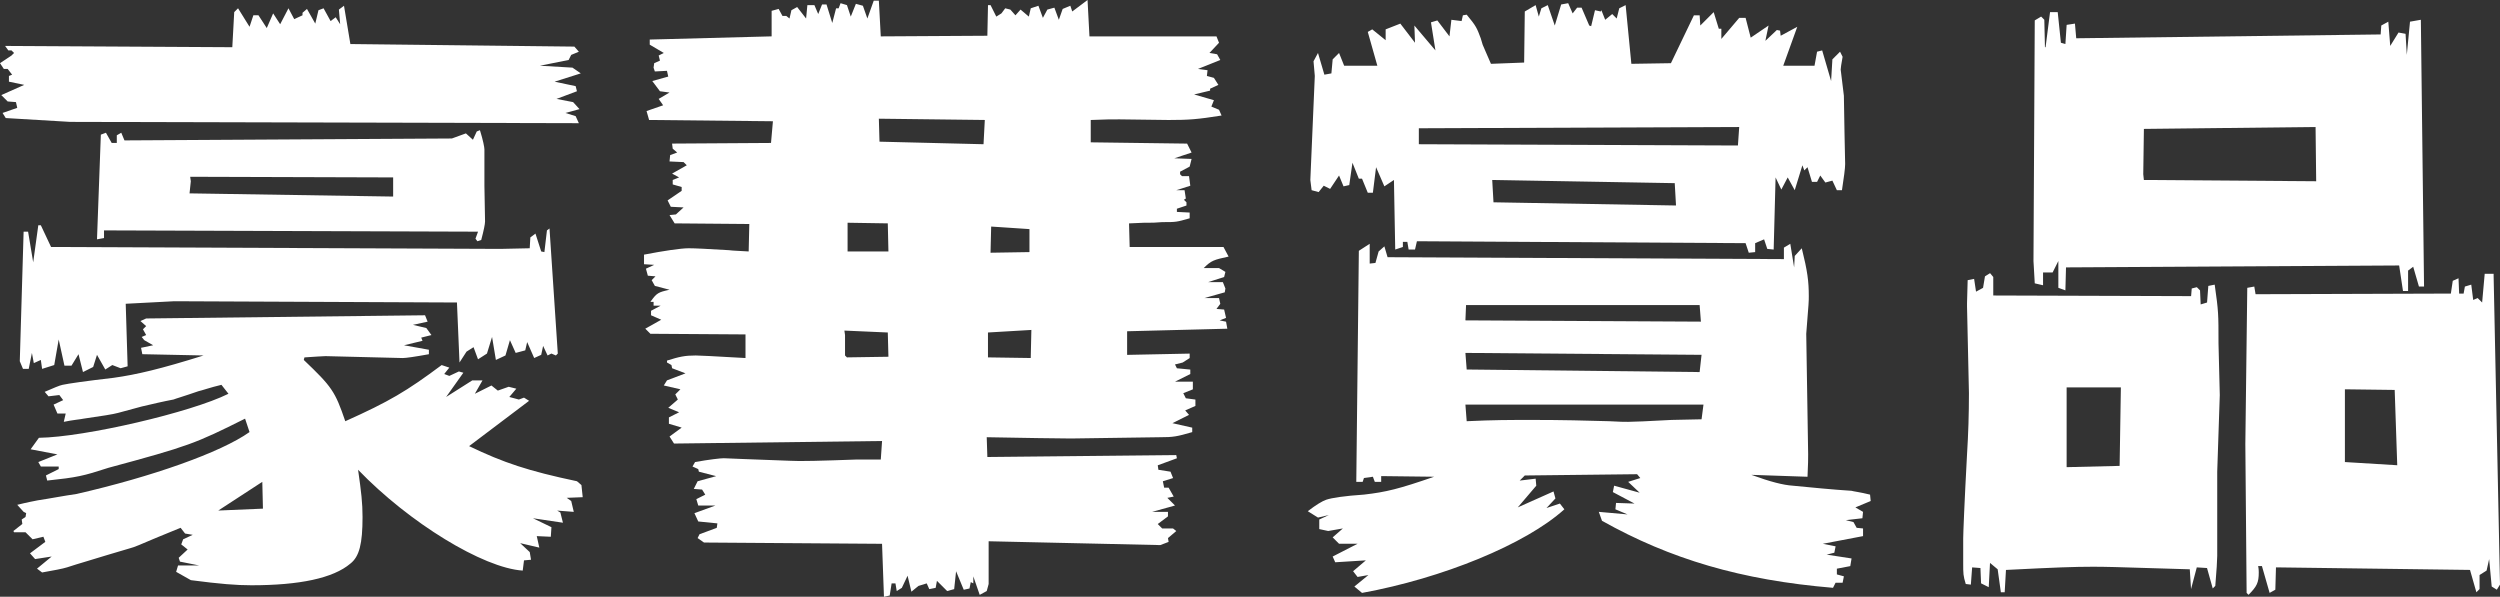
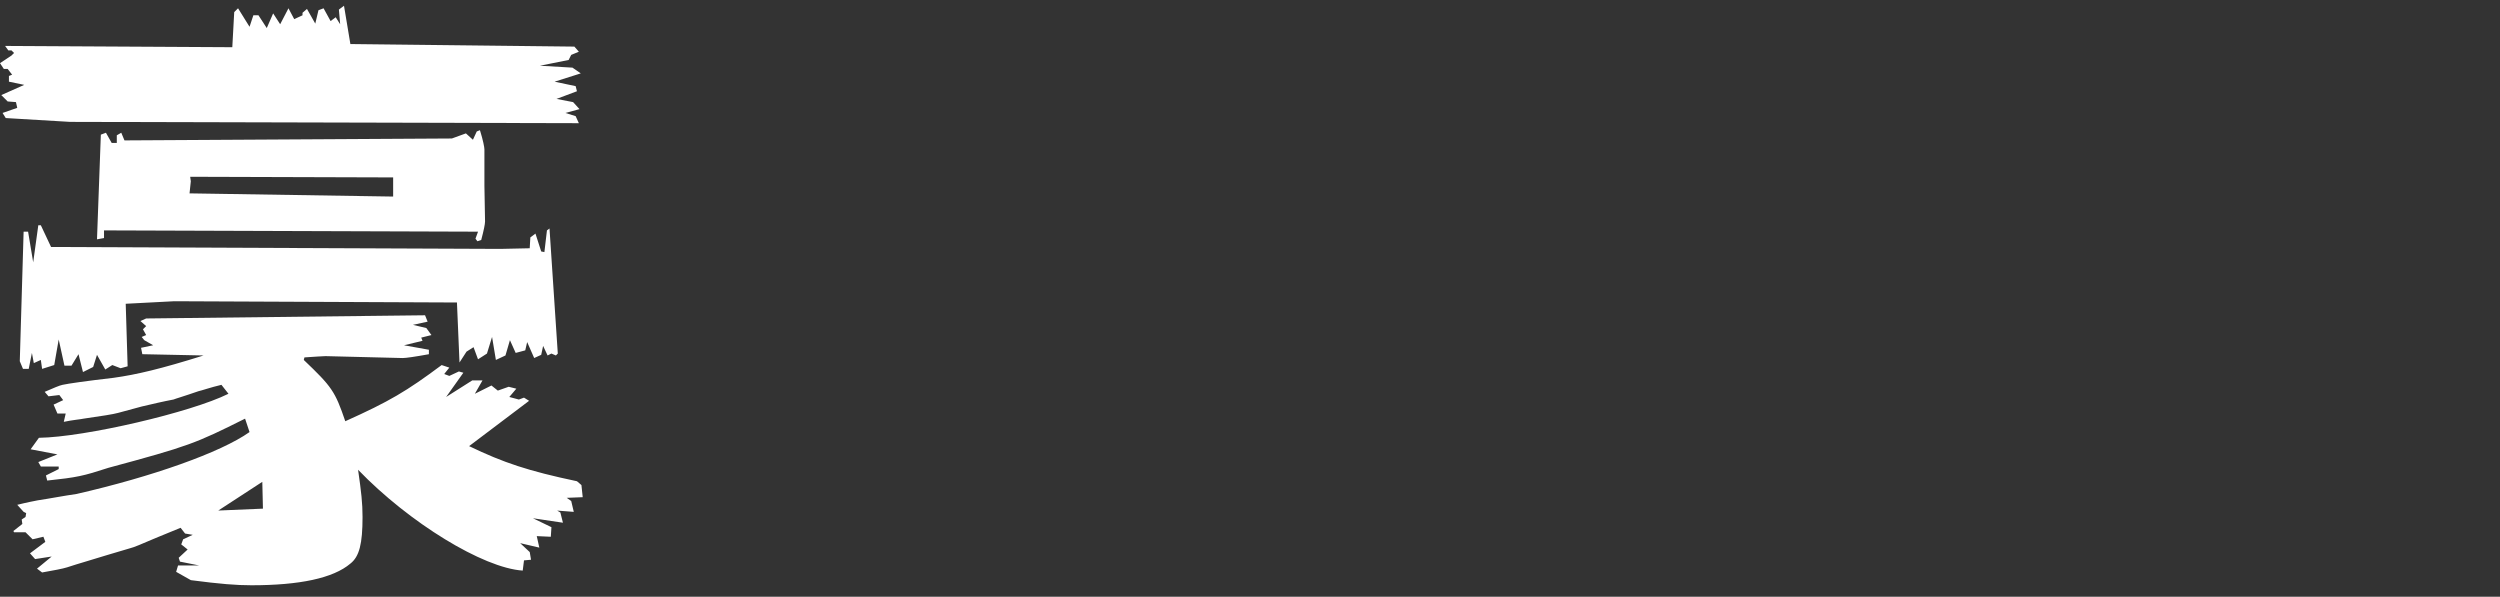
<svg xmlns="http://www.w3.org/2000/svg" version="1.1" x="0px" y="0px" viewBox="0 0 125.342 29.917" xml:space="preserve">
  <rect x="0" y="0" width="125.342" height="29.917" fill="#333333" stroke="none" />
  <style type="text/css">.st0{fill:#FFFFFF;}</style>
  <g>
    <path class="st0" d="M0.576,2.784l0.128-0.128L0.576,2.527h-0.16l-0.16-0.224l11.391,0.064l0.096-1.76l0.192-0.192l0.576,0.928l0.192-0.576h0.256l0.416,0.64l0.32-0.736l0.352,0.544l0.416-0.8l0.288,0.544l0.416-0.192V0.64l0.224-0.192l0.416,0.736l0.16-0.672l0.256-0.096l0.352,0.64l0.256-0.192l0.224,0.352l-0.064-0.736l0.256-0.192l0.32,1.92l11.231,0.128l0.224,0.256l-0.384,0.16L28.51,3.007l-1.44,0.288l1.632,0.096l0.416,0.288l-1.312,0.416l1.056,0.224l0.064,0.256l-1.024,0.384l0.832,0.16l0.32,0.352L28.35,5.664l0.512,0.16l0.16,0.352L3.52,6.111L0.288,5.919l-0.16-0.256l0.736-0.256L0.8,5.119L0.384,5.087l-0.32-0.32l1.152-0.512l-0.768-0.16V3.808l0.16-0.064L0.384,3.456H0.192L0,3.167L0.576,2.784z M1.12,26.27l-0.032-0.224l0.192-0.128l0.032-0.192l-0.128-0.064l-0.32-0.352c0.512-0.128,0.864-0.192,1.024-0.224c0.64-0.096,1.28-0.224,1.952-0.32c3.776-0.864,7.231-2.08,8.671-3.104l-0.224-0.672c-2.496,1.248-2.816,1.376-6.848,2.464c-1.28,0.416-1.568,0.48-3.072,0.64l-0.064-0.256l0.64-0.32V23.39H2.048L1.92,23.166l0.959-0.384l-1.344-0.256l0.416-0.576c2.304-0.032,7.647-1.28,9.503-2.208l-0.352-0.448c-0.544,0.128-0.992,0.288-1.152,0.32c-0.736,0.256-1.184,0.384-1.248,0.416c-0.512,0.096-1.056,0.224-1.6,0.352l-1.184,0.32c-0.224,0.064-0.832,0.16-1.728,0.288c-0.128,0.032-0.544,0.064-0.992,0.16l0.096-0.416H2.879l-0.192-0.448l0.48-0.224l-0.192-0.256L2.432,19.87L2.24,19.646c0.448-0.192,0.736-0.32,0.896-0.352c0.288-0.064,1.184-0.192,2.56-0.352c1.152-0.16,2.368-0.448,4.512-1.12l-3.072-0.064l-0.064-0.32l0.608-0.128l-0.448-0.256l-0.128-0.16l0.224-0.096l-0.16-0.288l0.16-0.16L7.04,16.095l0.288-0.128l13.983-0.16l0.128,0.32l-0.736,0.16l0.672,0.16l0.256,0.352l-0.512,0.128l0.064,0.16l-0.928,0.224l1.248,0.224v0.224c-0.704,0.128-1.152,0.192-1.312,0.192l-3.872-0.096c-0.192,0-0.48,0.032-1.056,0.064l-0.032,0.128c1.408,1.344,1.568,1.568,2.08,3.072c2.208-0.992,3.072-1.504,4.832-2.816l0.384,0.128l-0.256,0.32l0.256,0.096l0.48-0.224l0.224,0.064l-0.864,1.216l1.312-0.832h0.512l-0.384,0.672l0.832-0.416l0.32,0.256l0.544-0.192l0.384,0.096l-0.352,0.416l0.48,0.128l0.256-0.096l0.256,0.16l-3.008,2.272c1.728,0.832,2.976,1.248,5.408,1.76l0.224,0.192l0.064,0.608l-0.8,0.032l0.224,0.16l0.128,0.544l-0.832-0.064l0.16,0.096l0.128,0.512l-1.504-0.224l0.928,0.448l-0.032,0.48l-0.704-0.032l0.128,0.576l-0.96-0.224l0.48,0.448l0.064,0.384l-0.352,0.032l-0.064,0.512c-1.984-0.128-5.696-2.399-8.255-5.056c0.16,1.12,0.224,1.664,0.224,2.368c0,1.344-0.16,1.984-0.608,2.336c-0.864,0.736-2.56,1.088-4.959,1.088c-0.768,0-1.568-0.064-3.04-0.256L8.831,28.67l0.096-0.32h1.056l-0.96-0.192l-0.064-0.192l0.448-0.416l-0.32-0.256l0.096-0.256l0.48-0.224L9.279,26.75l-0.224-0.288l-1.248,0.512c-0.672,0.288-1.12,0.48-1.28,0.512c-0.768,0.224-1.504,0.448-2.24,0.672c-0.32,0.096-0.64,0.192-0.928,0.288c-0.192,0.064-0.704,0.16-1.248,0.256L1.855,28.51l0.736-0.608L1.76,28.03l-0.256-0.288l0.768-0.576L2.176,26.91l-0.544,0.128L1.28,26.686H0.704l-0.032-0.064L1.12,26.27z M1.184,11.615h0.224l0.256,1.536l0.256-1.856h0.128l0.512,1.088l22.526,0.096l1.472-0.032l0.032-0.544l0.256-0.192l0.288,0.896l0.16,0.032l0.128-1.088l0.128-0.096l0.416,6.271l-0.096,0.096l-0.224-0.096l-0.192,0.096l-0.224-0.48l-0.096,0.448l-0.352,0.16l-0.352-0.8l-0.096,0.416l-0.48,0.128l-0.288-0.64l-0.224,0.768l-0.48,0.224l-0.192-1.152l-0.256,0.832l-0.448,0.288l-0.224-0.608L23.39,17.63l-0.352,0.544l-0.128-3.008L8.735,15.103L6.303,15.23l0.096,3.136l-0.352,0.096l-0.416-0.16l-0.352,0.224l-0.416-0.736l-0.192,0.608L4.16,18.654l-0.224-0.896l-0.352,0.576H3.231l-0.288-1.312l-0.224,1.28l-0.608,0.192l-0.064-0.448l-0.352,0.16L1.6,17.694l-0.16,0.8H1.152l-0.16-0.384L1.184,11.615z M5.056,6.751l0.256-0.096L5.6,7.167h0.256V6.783L6.08,6.655l0.16,0.384l16.415-0.096l0.704-0.256l0.352,0.32l0.192-0.416l0.16-0.064c0.16,0.512,0.224,0.864,0.224,0.96v1.824l0.032,1.792c0,0.128-0.064,0.448-0.192,0.928l-0.192,0.064l-0.096-0.128l0.128-0.352L5.215,11.551v0.384l-0.352,0.064L5.056,6.751z M9.503,9.695l10.208,0.16v-0.96L9.535,8.863l0.032,0.224L9.503,9.695z M13.183,25.502l-0.032-1.344l-2.208,1.439L13.183,25.502z" />
-     <path class="st0" d="M32.288,12.767c0.992-0.192,1.856-0.32,2.24-0.32c0.32,0,0.928,0.032,2.016,0.096c0.224,0.032,0.544,0.032,0.992,0.064l0.032-1.376l-3.744-0.032l-0.256-0.416l0.32-0.032l0.384-0.352l-0.64-0.032l-0.16-0.32l0.704-0.48V9.375l-0.448-0.128V9.023l0.32-0.128l-0.352-0.192l0.736-0.416l-0.16-0.16l-0.704-0.032l0.032-0.32l0.352-0.128l-0.224-0.192l-0.032-0.256l4.96-0.032l0.096-1.088l-6.208-0.064l-0.128-0.448l0.832-0.288l-0.224-0.32l0.544-0.32l-0.48-0.064l-0.384-0.512l0.8-0.224l-0.064-0.288l-0.608,0.032l-0.064-0.192L32.8,3.167l0.288-0.128l-0.064-0.256l0.256-0.128L32.576,2.24V1.983l6.111-0.16v-1.28l0.352-0.096L39.231,0.8h0.192l0.16,0.128l0.096-0.416l0.288-0.16l0.448,0.576l0.064-0.672h0.352l0.192,0.448l0.192-0.48h0.224l0.288,0.928l0.192-0.736h0.128l0.096-0.256l0.32,0.096l0.192,0.576l0.256-0.64l0.352,0.096l0.224,0.64l0.32-0.896h0.256l0.096,1.792l5.344-0.032l0.032-1.536h0.128l0.288,0.576l0.256-0.16l0.192-0.256l0.256,0.064l0.256,0.288l0.256-0.288l0.416,0.352l0.096-0.416l0.384-0.128l0.224,0.608l0.224-0.416l0.352-0.096l0.224,0.608l0.192-0.544l0.384-0.16l0.096,0.288L54.526,0l0.096,1.824h6.368l0.128,0.32l-0.48,0.512l0.384,0.064l0.16,0.288l-1.12,0.448l0.48,0.064L60.51,3.808l0.352,0.096l0.224,0.352l-0.416,0.192v0.096l-0.8,0.192l0.992,0.288l-0.128,0.32l0.384,0.16l0.128,0.288c-1.216,0.192-1.632,0.224-2.656,0.224l-2.464-0.032c-0.448,0-0.672,0-1.44,0.032v1.12l4.832,0.064l0.224,0.448l-0.864,0.288l0.864,0.032l-0.096,0.384l-0.48,0.256v0.128l0.096,0.096h0.352l0.064,0.48l-0.704,0.224h0.416l0.064,0.416l-0.096,0.064l0.128,0.128v0.16l-0.48,0.16v0.16l0.64,0.032v0.288c-0.672,0.192-0.672,0.192-1.376,0.192c-0.384,0.032-0.448,0.032-0.928,0.032l-0.736,0.032l0.032,1.184h4.704l0.256,0.48c-0.736,0.16-0.864,0.192-1.248,0.576h0.768l0.32,0.192l-0.064,0.256l-0.8,0.256h0.736l0.128,0.32l-0.032,0.192l-1.024,0.288h0.736l0.064,0.288l-0.192,0.256l0.384,0.032l0.096,0.416l-0.32,0.128l0.32,0.064l0.064,0.352l-5.024,0.128v1.184l3.136-0.064v0.224l-0.352,0.224l-0.384,0.096l0.096,0.192l0.672,0.064v0.224l-0.768,0.384h0.896v0.384l-0.48,0.192l0.128,0.256l0.48,0.064v0.32l-0.512,0.224l0.192,0.224l-0.832,0.416l0.992,0.224v0.224c-0.768,0.224-0.959,0.256-1.6,0.256l-4.479,0.064c-0.608,0-2.464-0.032-4.224-0.064l0.032,0.992l9.471-0.096l0.032,0.16l-0.96,0.352l0.032,0.224l0.608,0.096l0.128,0.32l-0.512,0.16l0.064,0.32h0.224l0.256,0.448l-0.32,0.064l0.384,0.384l-1.152,0.32h0.8v0.224l-0.512,0.384l0.224,0.224h0.544l0.16,0.128l-0.416,0.352l0.032,0.192l-0.416,0.16l-8.607-0.192v2.144l-0.096,0.352l-0.352,0.192l-0.32-0.928v0.352l-0.128-0.064l-0.064,0.32l-0.288,0.064l-0.384-0.928l-0.096,0.896l-0.352,0.096l-0.512-0.512l-0.064,0.352l-0.32,0.064l-0.128-0.288l-0.416,0.128l-0.352,0.288l-0.192-0.8l-0.288,0.608l-0.256,0.16l-0.064-0.384h-0.192l-0.096,0.608l-0.288,0.064l-0.096-2.656l-8.927-0.064l-0.32-0.224l0.096-0.192l0.864-0.32l0.032-0.224l-0.96-0.096l-0.192-0.416l1.056-0.384h-0.864l-0.096-0.32l0.448-0.224l-0.16-0.256l-0.416-0.032l0.192-0.384l0.928-0.256l-0.864-0.224l-0.032-0.128L34.72,23.39l0.128-0.224c0.704-0.128,1.28-0.192,1.44-0.192c0.096,0,1.375,0.064,3.328,0.128c0.448,0.032,1.6,0,3.36-0.064h0.32h0.352h0.512l0.064-0.928l-10.431,0.128l-0.224-0.352l0.608-0.448l-0.64-0.192v-0.32l0.512-0.256l-0.544-0.224l0.48-0.416l-0.128-0.256l0.256-0.256l-0.832-0.192l0.16-0.256l0.928-0.352l-0.672-0.256l-0.032-0.16l-0.224-0.128v-0.096c0.608-0.192,0.896-0.256,1.44-0.256c0.064,0,0.928,0.032,2.496,0.128v-1.184l-4.768-0.032l-0.256-0.256l0.8-0.448l-0.512-0.224v-0.224l0.48-0.256h-0.352v-0.192h-0.16c0.32-0.448,0.384-0.48,0.96-0.608l-0.736-0.192l-0.16-0.288l0.192-0.192l-0.384-0.032l-0.096-0.352l0.416-0.192l-0.512-0.032V12.767z M42.367,17.822l0.096,0.096l2.08-0.032l-0.032-1.216l-2.176-0.096l0.032,0.224V17.822z M44.543,12.607l-0.032-1.408l-2.016-0.032v1.44H44.543z M49.311,7.231l0.064-1.216l-5.312-0.064l0.032,1.152L49.311,7.231z M49.534,17.918l2.144,0.032l0.032-1.408l-2.176,0.128v0.96V17.918z M51.614,12.639v-1.152l-1.92-0.128l-0.032,1.312L51.614,12.639z" />
-     <path class="st0" d="M69.248,23.87v0.288h-0.32l-0.096-0.256l-0.448,0.064l-0.064,0.192H68l0.128-11.583l0.544-0.352v0.992l0.288-0.032l0.16-0.576l0.288-0.256l0.16,0.544l19.871,0.096v-0.576l0.32-0.192l0.192,1.184l0.032-0.576l0.352-0.384c0.288,1.152,0.352,1.664,0.352,2.4c0,0.288,0,0.288-0.128,1.888l0.096,6.048c0,0.128,0,0.544-0.032,1.12l-2.816-0.096c0.96,0.352,1.6,0.512,2.08,0.544c0.992,0.096,1.952,0.192,2.944,0.256c0.096,0.032,0.416,0.064,0.928,0.192l0.032,0.32l-0.768,0.32l0.384,0.224l-0.032,0.32l-0.832,0.096l0.384,0.096l0.16,0.288l0.32,0.032v0.384l-2.016,0.384l0.64,0.128l-0.064,0.32l-0.384,0.096l1.248,0.192l-0.064,0.384l-0.672,0.128v0.288l0.352,0.096l-0.064,0.32H92.03l-0.128,0.256c-4.607-0.384-8.159-1.44-11.583-3.36l-0.16-0.448l1.44,0.128l-0.608-0.256l0.032-0.32l0.928,0.032l-1.088-0.576l0.064-0.32l1.28,0.352l-0.576-0.544l0.608-0.192l-0.16-0.192l-5.631,0.064l-0.256,0.256l0.8-0.096l0.032,0.352l-0.928,1.088l1.792-0.8l0.096,0.352l-0.448,0.48l0.672-0.224l0.224,0.288c-1.952,1.76-6.112,3.456-10.144,4.192l-0.384-0.32l0.704-0.576l-0.544,0.096l-0.224-0.288l0.64-0.544l-1.536,0.096l-0.128-0.288l1.248-0.64h-0.928l-0.32-0.32l0.512-0.448l-0.736,0.128l-0.448-0.096v-0.48l0.48-0.224L66.08,25.95l-0.512-0.32c0.416-0.32,0.736-0.512,0.928-0.576c0.288-0.096,0.928-0.192,1.888-0.256c1.12-0.128,1.76-0.288,3.52-0.896L69.248,23.87z M65.92,3.808l-0.064-0.736l0.224-0.416l0.32,1.088l0.352-0.064l0.064-0.704l0.32-0.32l0.256,0.64h1.664L68.576,1.6L68.8,1.472l0.672,0.544V1.472l0.736-0.288l0.736,0.96L70.912,1.28l1.056,1.248L71.744,1.12l0.32-0.096l0.608,0.8l0.096-0.832l0.512,0.064l0.064-0.288l0.192-0.032c0.48,0.576,0.512,0.672,0.704,1.184l0.096,0.32c0.064,0.128,0.224,0.544,0.416,0.96l1.664-0.064l0.032-2.56l0.544-0.32l0.16,0.576l0.128-0.416l0.32-0.16l0.352,1.024l0.32-1.056l0.352-0.064l0.224,0.512l0.224-0.288h0.224l0.384,0.896l0.096,0.032l0.192-0.8l0.288,0.064l0.032-0.064l0.192,0.48l0.352-0.288l0.224,0.224l0.128-0.512l0.32-0.16L81.791,3.2l1.984-0.032l1.152-2.4h0.288l0.032,0.512l0.672-0.672l0.256,0.832h0.128v0.512l0.896-1.056h0.32l0.256,0.992L88.67,1.28l-0.16,0.768l0.576-0.544l0.16,0.032l0.032,0.256l0.832-0.448l-0.704,1.952h1.568l0.128-0.704l0.256-0.064l0.448,1.536l0.064-1.088l0.384-0.384l0.128,0.256c-0.064,0.352-0.096,0.576-0.096,0.64l0.16,1.312l0.032,1.888l0.032,1.536c0,0.224-0.064,0.672-0.16,1.312h-0.256l-0.224-0.48l-0.352,0.096l-0.256-0.352l-0.16,0.32h-0.256l-0.224-0.736l-0.16,0.16l-0.096-0.256l-0.384,1.248l-0.352-0.64l-0.32,0.608l-0.288-0.608l-0.096,3.616l-0.32-0.032l-0.16-0.48l-0.448,0.192v0.448l-0.32,0.032l-0.16-0.48L71.04,12.095l-0.096,0.416h-0.32l-0.064-0.384h-0.224v0.256l-0.384,0.128l-0.064-3.488l-0.48,0.32l-0.416-0.96l-0.16,1.28h-0.256l-0.288-0.704h-0.16l-0.32-0.8l-0.16,1.12L67.36,9.343l-0.224-0.544l-0.448,0.672l-0.32-0.16l-0.256,0.32L65.76,9.535l-0.064-0.512L65.92,3.808z M87.134,7.295l0.064-0.928L71.136,6.431v0.8L87.134,7.295z M85.278,16.126l-0.064-0.832H73.503l-0.032,0.768L85.278,16.126z M85.214,18.654l0.096-0.864l-11.839-0.096l0.064,0.832L85.214,18.654z M73.535,21.118c1.376-0.064,2.144-0.064,3.296-0.064c1.504,0,2.688,0.032,3.84,0.064c0.48,0.032,0.832,0.032,0.96,0.032c0.256,0,0.992-0.032,2.176-0.096l1.504-0.032l0.096-0.736H73.471L73.535,21.118z M74.879,10.143l9.151,0.16l-0.064-1.12l-9.151-0.16L74.879,10.143z" />
-     <path class="st0" d="M98.976,13.983l0.096,0.64l0.352-0.192l0.096-0.576l0.256-0.16l0.16,0.192v0.928l9.919,0.032l0.032-0.384l0.256-0.064l0.16,0.16l0.032,0.704l0.32-0.096l0.063-0.832l0.32-0.064c0.191,1.344,0.191,1.472,0.191,2.944l0.064,2.592l-0.128,3.84v4.224c0,0.192-0.032,0.736-0.097,1.504l-0.128,0.128l-0.287-1.024l-0.513-0.032l-0.288,1.088l-0.063-0.992c-4.191-0.128-4.191-0.128-4.896-0.128c-0.832,0-1.824,0.032-4.32,0.16l-0.064,1.12h-0.192l-0.16-1.152l-0.384-0.32l-0.064,1.216l-0.384-0.192l-0.032-0.768l-0.416-0.032l-0.064,0.864l-0.256-0.032c-0.128-0.416-0.128-0.512-0.128-1.056v-1.216c0-0.256,0.064-1.856,0.192-4.224c0.064-1.024,0.096-2.016,0.096-3.072l-0.096-4.352v-0.16l0.032-1.152L98.976,13.983z M102.016,1.023l0.319-0.192l0.16,0.16l0.032,1.376h0.032l0.224-1.76h0.384l0.16,1.536l0.225,0.064l0.063-0.96l0.416-0.064l0.064,0.736l15.263-0.192l0.032-0.448l0.352-0.192l0.096,1.216l0.416-0.672l0.353,0.064l0.063,1.056l0.16-1.664l0.544-0.096l0.16,13.375h-0.256l-0.288-0.992l-0.256,0.192v1.024h-0.256l-0.192-1.28l-16.703,0.096l-0.031,1.152l-0.353-0.128v-1.344l-0.288,0.576h-0.479v0.64l-0.416-0.096l-0.064-1.12L102.016,1.023z M106.271,23.358l0.063-3.936h-2.72v4L106.271,23.358z M107.487,9.023l8.639,0.064l-0.031-2.72l-8.607,0.096l-0.032,2.272L107.487,9.023z M112.671,14.431l0.352-0.064l0.064,0.384l9.791-0.032l0.096-0.64l0.288-0.128l0.032,0.768h0.224l0.064-0.352l0.319-0.096l0.097,0.768l0.224-0.096l0.224,0.224l0.129-1.44h0.447v0.096l0.32,15.487l-0.16,0.256l-0.256-0.16l-0.128-1.376l-0.128,0.576l-0.353,0.224v0.704l-0.159,0.16l-0.32-1.12l-9.728-0.128l-0.032,1.12l-0.287,0.16l-0.385-1.344h-0.191c0.032,0.128,0.032,0.288,0.032,0.32c0,0.512-0.097,0.704-0.513,1.12l-0.096-0.096l-0.064-7.456L112.671,14.431z M117.566,23.166l2.624,0.16l-0.128-3.776l-2.496-0.032v1.728V23.166z" />
  </g>
</svg>